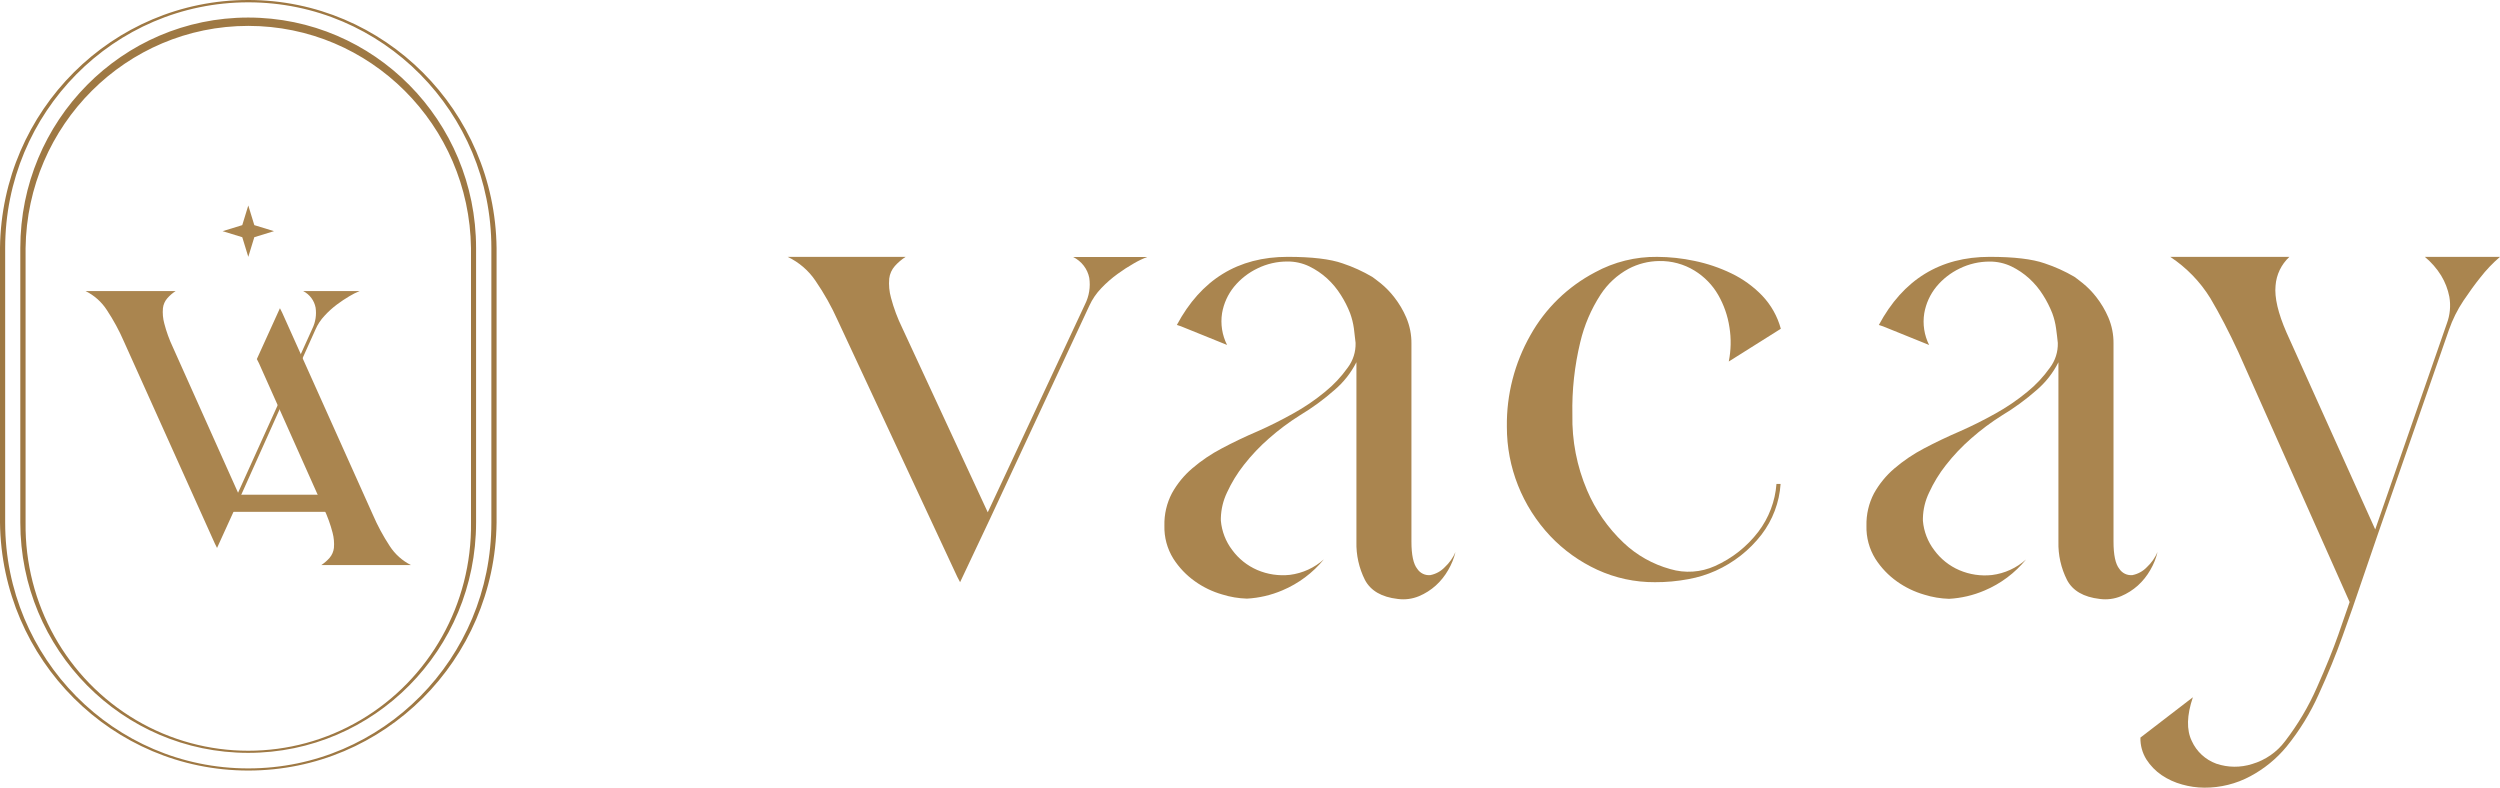
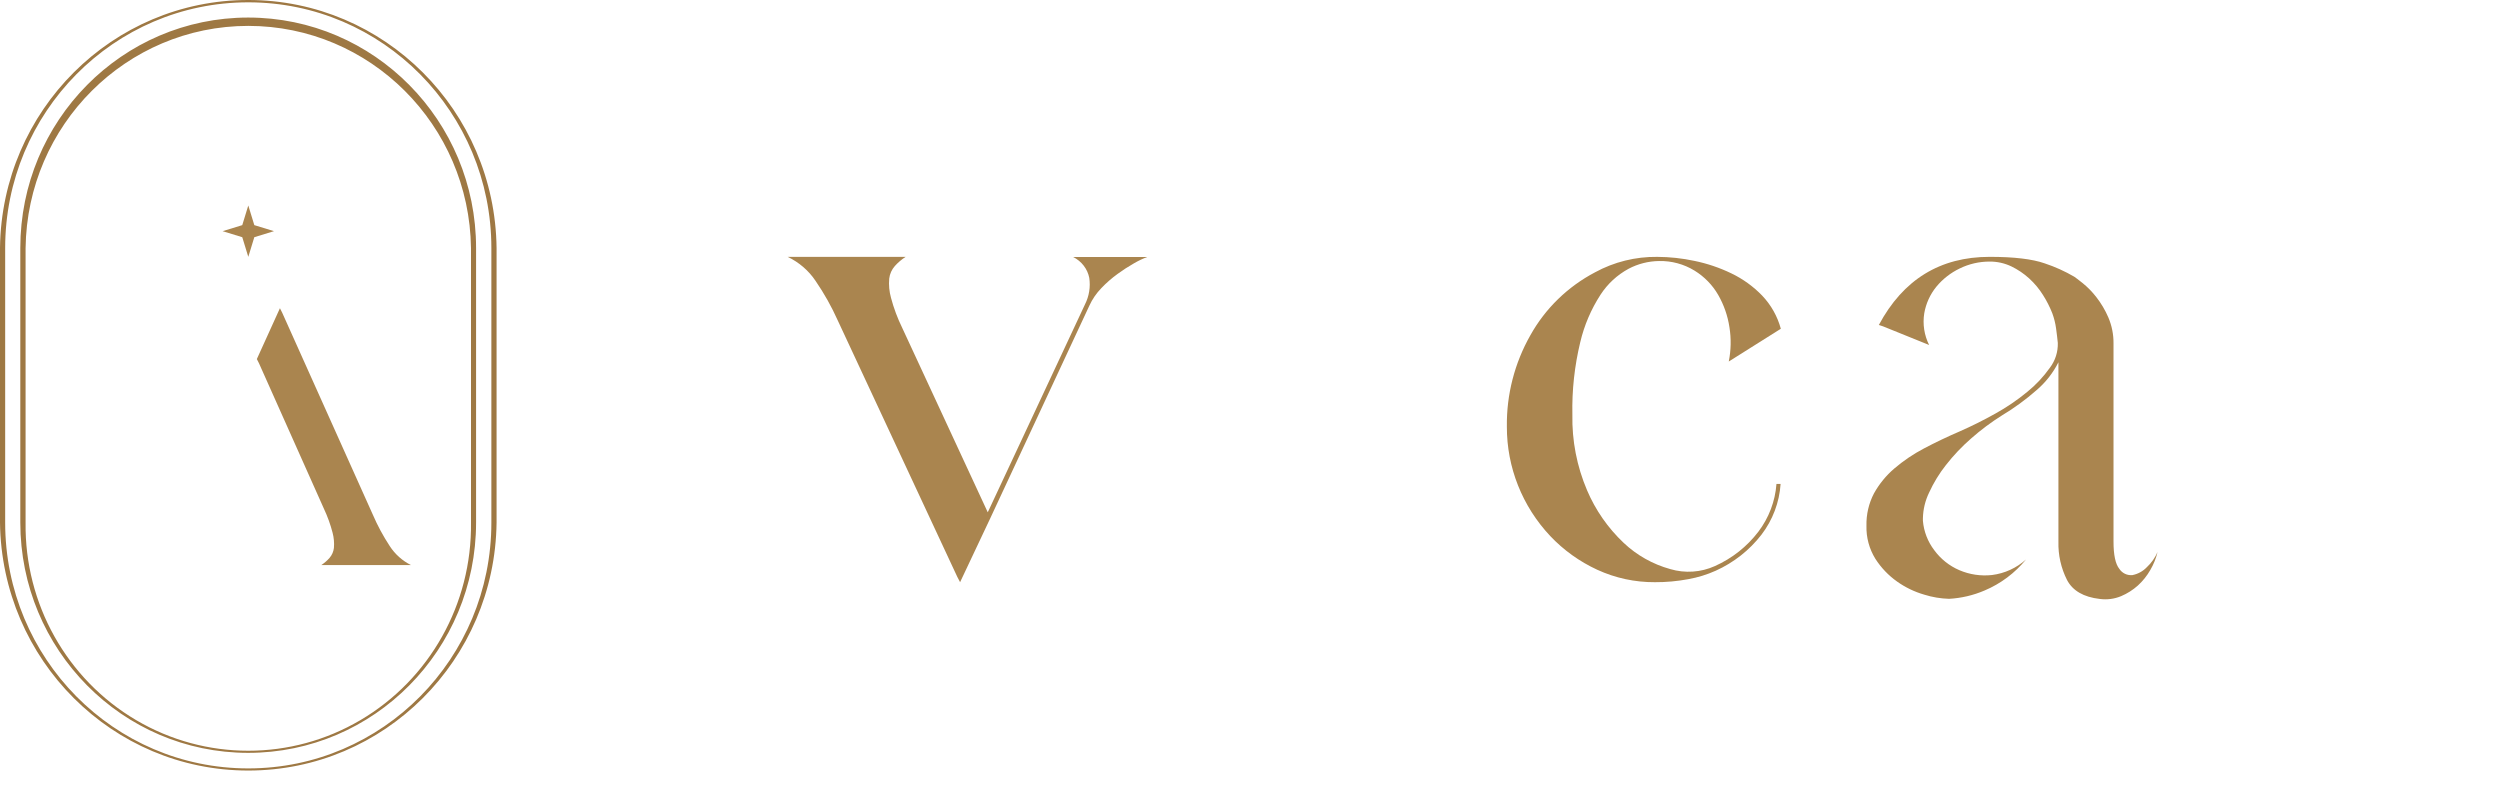
<svg xmlns="http://www.w3.org/2000/svg" width="146px" height="46px" viewBox="0 0 146 46" version="1.1">
  <title>Recurso 2ICO-38</title>
  <desc>Created with Sketch.</desc>
  <g id="Page-1" stroke="none" stroke-width="1" fill="none" fill-rule="evenodd">
    <g id="Desktop-HD" transform="translate(-70, -5071)">
      <g id="Recurso-2ICO-38" transform="translate(70, 5071)">
        <path d="M63.366,17.77 C63.606,17.29 63.692,16.753 63.613,16.226 C63.51,15.702 63.162,15.253 62.669,15.007 L67,15.007 C66.728,15.11 66.466,15.235 66.217,15.382 C65.889,15.569 65.572,15.774 65.269,15.996 C64.926,16.244 64.608,16.522 64.319,16.826 C64.026,17.128 63.789,17.476 63.617,17.854 L57.843,30.243 L56.069,34 L55.904,33.685 L48.928,18.721 C48.567,17.913 48.132,17.138 47.629,16.404 C47.228,15.804 46.665,15.319 46,15 L52.888,15 C52.655,15.151 52.444,15.33 52.261,15.534 C52.078,15.741 51.963,15.996 51.931,16.266 C51.897,16.645 51.932,17.027 52.035,17.394 C52.196,18 52.416,18.589 52.693,19.155 L57.685,29.919 L63.366,17.77 Z" id="Path" fill="#AA854F" fill-rule="nonzero" />
-         <path d="M73.467,25.177 C74.136,24.882 74.818,24.54 75.514,24.152 C76.175,23.787 76.801,23.362 77.383,22.882 C77.886,22.474 78.331,22 78.706,21.472 C79.02,21.056 79.182,20.545 79.166,20.023 C79.14,19.756 79.107,19.473 79.067,19.177 C79.025,18.876 78.951,18.58 78.847,18.294 C78.702,17.921 78.521,17.563 78.305,17.227 C78.082,16.87 77.812,16.545 77.502,16.261 C77.19,15.977 76.838,15.739 76.458,15.554 C76.061,15.365 75.626,15.268 75.186,15.272 C74.58,15.27 73.982,15.407 73.438,15.674 C72.911,15.925 72.445,16.29 72.072,16.741 C71.709,17.187 71.467,17.719 71.369,18.287 C71.269,18.921 71.371,19.571 71.66,20.145 L68.969,19.056 L68.729,18.976 C70.148,16.325 72.304,15 75.197,15 C76.616,15 77.687,15.127 78.41,15.382 C79.012,15.583 79.591,15.847 80.138,16.169 C80.218,16.222 80.385,16.35 80.641,16.551 C80.931,16.789 81.193,17.059 81.423,17.357 C81.708,17.721 81.945,18.12 82.126,18.545 C82.332,19.028 82.435,19.549 82.428,20.074 L82.428,31.631 C82.428,32.41 82.542,32.94 82.77,33.222 C82.936,33.476 83.23,33.617 83.532,33.586 C83.855,33.523 84.15,33.361 84.376,33.122 C84.644,32.875 84.856,32.574 85,32.239 C84.911,32.607 84.768,32.959 84.577,33.286 C84.385,33.624 84.141,33.93 83.854,34.191 C83.563,34.454 83.23,34.665 82.869,34.817 C82.475,34.98 82.046,35.036 81.624,34.978 C80.688,34.87 80.052,34.502 79.715,33.873 C79.366,33.181 79.195,32.413 79.215,31.638 L79.215,21.152 C78.898,21.776 78.461,22.33 77.928,22.782 C77.304,23.332 76.632,23.823 75.92,24.251 C75.282,24.651 74.676,25.103 74.111,25.601 C73.574,26.069 73.084,26.586 72.645,27.147 C72.254,27.643 71.924,28.184 71.66,28.757 C71.436,29.223 71.313,29.731 71.298,30.248 L71.298,30.407 C71.353,31.029 71.582,31.623 71.96,32.119 C72.336,32.633 72.842,33.036 73.425,33.288 C74.026,33.545 74.684,33.643 75.334,33.571 C76.071,33.477 76.763,33.16 77.317,32.663 C76.669,33.456 75.836,34.079 74.893,34.476 C74.237,34.757 73.536,34.921 72.823,34.96 C72.333,34.945 71.846,34.864 71.378,34.717 C70.809,34.554 70.273,34.296 69.791,33.953 C69.287,33.597 68.857,33.147 68.524,32.627 C68.164,32.049 67.982,31.376 68.001,30.695 C67.985,30.036 68.137,29.385 68.442,28.802 C68.748,28.251 69.149,27.76 69.628,27.352 C70.158,26.899 70.738,26.507 71.356,26.184 C72.012,25.835 72.716,25.499 73.467,25.177 Z" id="Path" fill="#AA854F" fill-rule="nonzero" />
        <path d="M96.649,34 C95.485,34.007 94.334,33.759 93.278,33.273 C92.245,32.796 91.314,32.129 90.536,31.306 C88.9,29.57 87.994,27.286 88.001,24.918 C87.976,23.047 88.451,21.203 89.378,19.571 C90.247,18.014 91.557,16.74 93.149,15.904 C94.26,15.297 95.511,14.986 96.781,15.001 C97.512,15.004 98.242,15.083 98.957,15.236 C99.703,15.39 100.426,15.634 101.111,15.965 C101.782,16.287 102.39,16.725 102.906,17.259 C103.428,17.806 103.804,18.473 104,19.2 L100.96,21.113 C101.093,20.453 101.107,19.774 100.999,19.109 C100.9,18.446 100.677,17.806 100.342,17.222 C100.01,16.645 99.536,16.159 98.965,15.807 C98.342,15.423 97.619,15.228 96.884,15.244 C96.264,15.253 95.655,15.408 95.108,15.697 C94.444,16.058 93.882,16.577 93.473,17.207 C92.92,18.059 92.519,18.998 92.287,19.983 C91.953,21.367 91.798,22.787 91.827,24.21 C91.796,25.728 92.088,27.235 92.685,28.634 C93.176,29.789 93.902,30.833 94.82,31.701 C95.585,32.425 96.519,32.951 97.54,33.234 C98.404,33.491 99.334,33.428 100.154,33.057 C101.156,32.609 102.028,31.919 102.689,31.051 C103.304,30.24 103.671,29.271 103.746,28.261 L103.987,28.261 C103.916,29.336 103.527,30.368 102.868,31.228 C102.166,32.135 101.248,32.857 100.196,33.331 C99.686,33.559 99.149,33.725 98.598,33.823 C97.956,33.944 97.303,34.003 96.649,34 L96.649,34 Z" id="Path" fill="#AA854F" fill-rule="nonzero" />
        <path d="M114.47,25.183 C115.14,24.889 115.824,24.547 116.521,24.158 C117.181,23.793 117.807,23.367 118.39,22.887 C118.893,22.48 119.338,22.005 119.713,21.477 C120.028,21.061 120.191,20.55 120.176,20.028 C120.15,19.76 120.115,19.477 120.075,19.181 C120.034,18.879 119.96,18.583 119.855,18.297 C119.708,17.925 119.527,17.567 119.312,17.23 C119.089,16.873 118.818,16.548 118.507,16.264 C118.195,15.979 117.843,15.741 117.462,15.557 C117.067,15.369 116.634,15.273 116.196,15.276 C115.59,15.274 114.992,15.412 114.448,15.678 C113.92,15.931 113.454,16.295 113.081,16.746 C112.718,17.193 112.476,17.725 112.377,18.293 C112.275,18.925 112.374,19.574 112.66,20.147 L109.965,19.057 L109.725,18.978 C111.145,16.326 113.302,15 116.196,15 C117.616,15 118.689,15.127 119.414,15.382 C120.013,15.58 120.591,15.841 121.136,16.16 C121.217,16.213 121.385,16.341 121.638,16.543 C121.93,16.781 122.193,17.051 122.423,17.349 C122.708,17.713 122.944,18.113 123.127,18.538 C123.333,19.021 123.436,19.542 123.429,20.067 L123.429,31.63 C123.429,32.409 123.542,32.94 123.769,33.221 C123.936,33.476 124.231,33.616 124.534,33.586 C124.856,33.522 125.151,33.36 125.378,33.121 C125.645,32.873 125.856,32.572 126,32.238 C125.913,32.606 125.771,32.959 125.579,33.285 C125.387,33.623 125.143,33.929 124.856,34.191 C124.564,34.453 124.231,34.664 123.87,34.817 C123.476,34.98 123.046,35.036 122.624,34.978 C121.685,34.87 121.048,34.502 120.715,33.873 C120.365,33.181 120.192,32.412 120.212,31.636 L120.212,21.157 C119.898,21.781 119.462,22.336 118.931,22.788 C118.306,23.337 117.633,23.829 116.92,24.257 C116.282,24.658 115.677,25.109 115.112,25.608 C114.575,26.076 114.084,26.594 113.645,27.155 C113.254,27.65 112.923,28.191 112.66,28.766 C112.434,29.232 112.311,29.74 112.298,30.257 L112.298,30.417 C112.351,31.039 112.581,31.633 112.959,32.129 C113.335,32.643 113.841,33.047 114.426,33.298 C115.027,33.556 115.685,33.653 116.335,33.581 C117.074,33.488 117.766,33.171 118.32,32.673 C117.671,33.467 116.839,34.09 115.894,34.487 C115.238,34.768 114.538,34.932 113.826,34.971 C113.334,34.957 112.847,34.875 112.377,34.728 C111.809,34.564 111.272,34.306 110.79,33.963 C110.287,33.607 109.857,33.157 109.524,32.638 C109.164,32.058 108.982,31.386 109.001,30.704 C108.985,30.045 109.137,29.393 109.442,28.81 C109.749,28.26 110.15,27.769 110.629,27.36 C111.16,26.907 111.739,26.515 112.357,26.191 C113.016,25.842 113.72,25.506 114.47,25.183 Z" id="Path" fill="#AA854F" fill-rule="nonzero" />
-         <path d="M142.896,18.892 C143.082,18.393 143.132,17.856 143.042,17.332 C142.958,16.895 142.796,16.476 142.564,16.094 C142.309,15.681 141.986,15.312 141.61,15 L146,15 C145.572,15.366 145.184,15.775 144.841,16.219 C144.537,16.597 144.212,17.045 143.869,17.555 C143.514,18.087 143.229,18.66 143.019,19.261 L138.834,31.291 L137.384,35.523 L136.805,37.149 C136.418,38.231 135.956,39.361 135.416,40.54 C134.927,41.638 134.294,42.668 133.533,43.605 C132.951,44.311 132.233,44.897 131.42,45.332 C130.595,45.776 129.668,46.006 128.727,46 C128.293,45.996 127.861,45.935 127.443,45.817 C127.014,45.701 126.608,45.516 126.241,45.269 C125.885,45.025 125.582,44.714 125.351,44.354 C125.111,43.969 124.99,43.525 125.001,43.075 L128.064,40.72 C127.707,41.776 127.684,42.627 128.002,43.278 C128.278,43.889 128.793,44.365 129.431,44.599 C130.108,44.829 130.843,44.836 131.524,44.619 C132.298,44.391 132.974,43.922 133.451,43.282 C134.198,42.31 134.824,41.253 135.314,40.134 C135.837,38.958 136.251,37.937 136.557,37.069 L137.218,35.16 L130.717,20.556 C130.166,19.368 129.621,18.319 129.081,17.41 C128.489,16.45 127.69,15.627 126.741,15 L133.701,15 C133.226,15.443 132.938,16.043 132.892,16.684 C132.824,17.375 133.038,18.289 133.535,19.426 L138.713,30.919 L142.896,18.892 Z" id="Path" fill="#AA854F" fill-rule="nonzero" />
        <path d="M29,19.086 L29,18.183 L29,19.086 Z M0,27.098 L0,30.522 C0.099,38.547 6.561,45 14.5,45 C22.439,45 28.901,38.547 29,30.522 L29,14.489 C28.907,6.463 22.449,0.006 14.51,3.59711868e-06 C6.571,-0.006 0.104,6.443 0,14.468 L0,17.876 L0,27.098 Z M5.55111512e-17,25.89 L5.55111512e-17,26.794 L5.55111512e-17,25.89 Z M5.55111512e-17,19.391 L5.55111512e-17,25.59 L5.55111512e-17,19.391 Z M5.55111512e-17,18.185 L5.55111512e-17,19.089 L5.55111512e-17,18.185 Z M1.494,30.522 L1.494,14.489 C1.588,7.294 7.383,1.512 14.5,1.512 C21.617,1.512 27.412,7.294 27.506,14.489 L27.506,30.522 C27.567,35.26 25.102,39.666 21.053,42.053 C17.003,44.44 11.997,44.44 7.947,42.053 C3.898,39.666 1.433,35.26 1.494,30.522 Z M28.696,27.11 L28.696,30.522 C28.696,38.449 22.34,44.875 14.499,44.875 C6.658,44.875 0.302,38.449 0.302,30.522 L0.302,14.489 C0.302,6.562 6.658,0.136 14.499,0.136 C22.34,0.136 28.696,6.562 28.696,14.489 L28.696,27.11 Z M27.803,14.48 C27.803,7.049 21.844,1.025 14.494,1.025 C7.144,1.025 1.186,7.049 1.186,14.48 L1.186,30.513 C1.186,37.943 7.144,43.967 14.494,43.967 C21.844,43.967 27.803,37.943 27.803,30.513 L27.803,14.48 Z" id="Shape" fill="#9E7843" />
        <polygon id="Path" fill="#AA854F" points="14.5 12 14.852 13.148 16 13.5 14.852 13.852 14.5 15 14.148 13.852 13 13.5 14.148 13.148 14.5 12" />
-         <path d="M18.243,19.188 C18.427,18.809 18.492,18.385 18.432,17.97 C18.354,17.553 18.087,17.195 17.708,17 L21,17 C20.793,17.083 20.593,17.183 20.403,17.299 C20.153,17.447 19.911,17.608 19.679,17.782 C19.418,17.977 19.176,18.196 18.957,18.436 C18.732,18.673 18.551,18.948 18.421,19.247 L14.027,29.032 L12.675,32 L12.55,31.749 L7.234,19.937 C6.958,19.3 6.626,18.689 6.242,18.109 C5.937,17.635 5.507,17.251 5,17 L10.254,17 C10.073,17.118 9.909,17.26 9.767,17.423 C9.626,17.586 9.538,17.787 9.515,18 C9.488,18.3 9.515,18.601 9.594,18.891 C9.717,19.369 9.885,19.833 10.096,20.279 L13.902,28.777 L18.243,19.188 Z" id="Path" fill="#AA854F" fill-rule="nonzero" />
        <path d="M15,20.969 L16.348,18 L16.475,18.251 L21.775,30.061 C22.049,30.698 22.38,31.31 22.761,31.89 C23.067,32.364 23.495,32.747 24,33 L18.764,33 C18.944,32.881 19.107,32.739 19.249,32.577 C19.389,32.413 19.476,32.212 19.501,31.999 C19.526,31.7 19.5,31.398 19.422,31.108 C19.298,30.63 19.13,30.165 18.921,29.719 L15.125,21.216" id="Path" fill="#AA854F" fill-rule="nonzero" />
-         <rect id="Rectangle" fill="#AA854F" fill-rule="nonzero" x="13" y="28.891" width="7" height="1" />
      </g>
    </g>
  </g>
</svg>